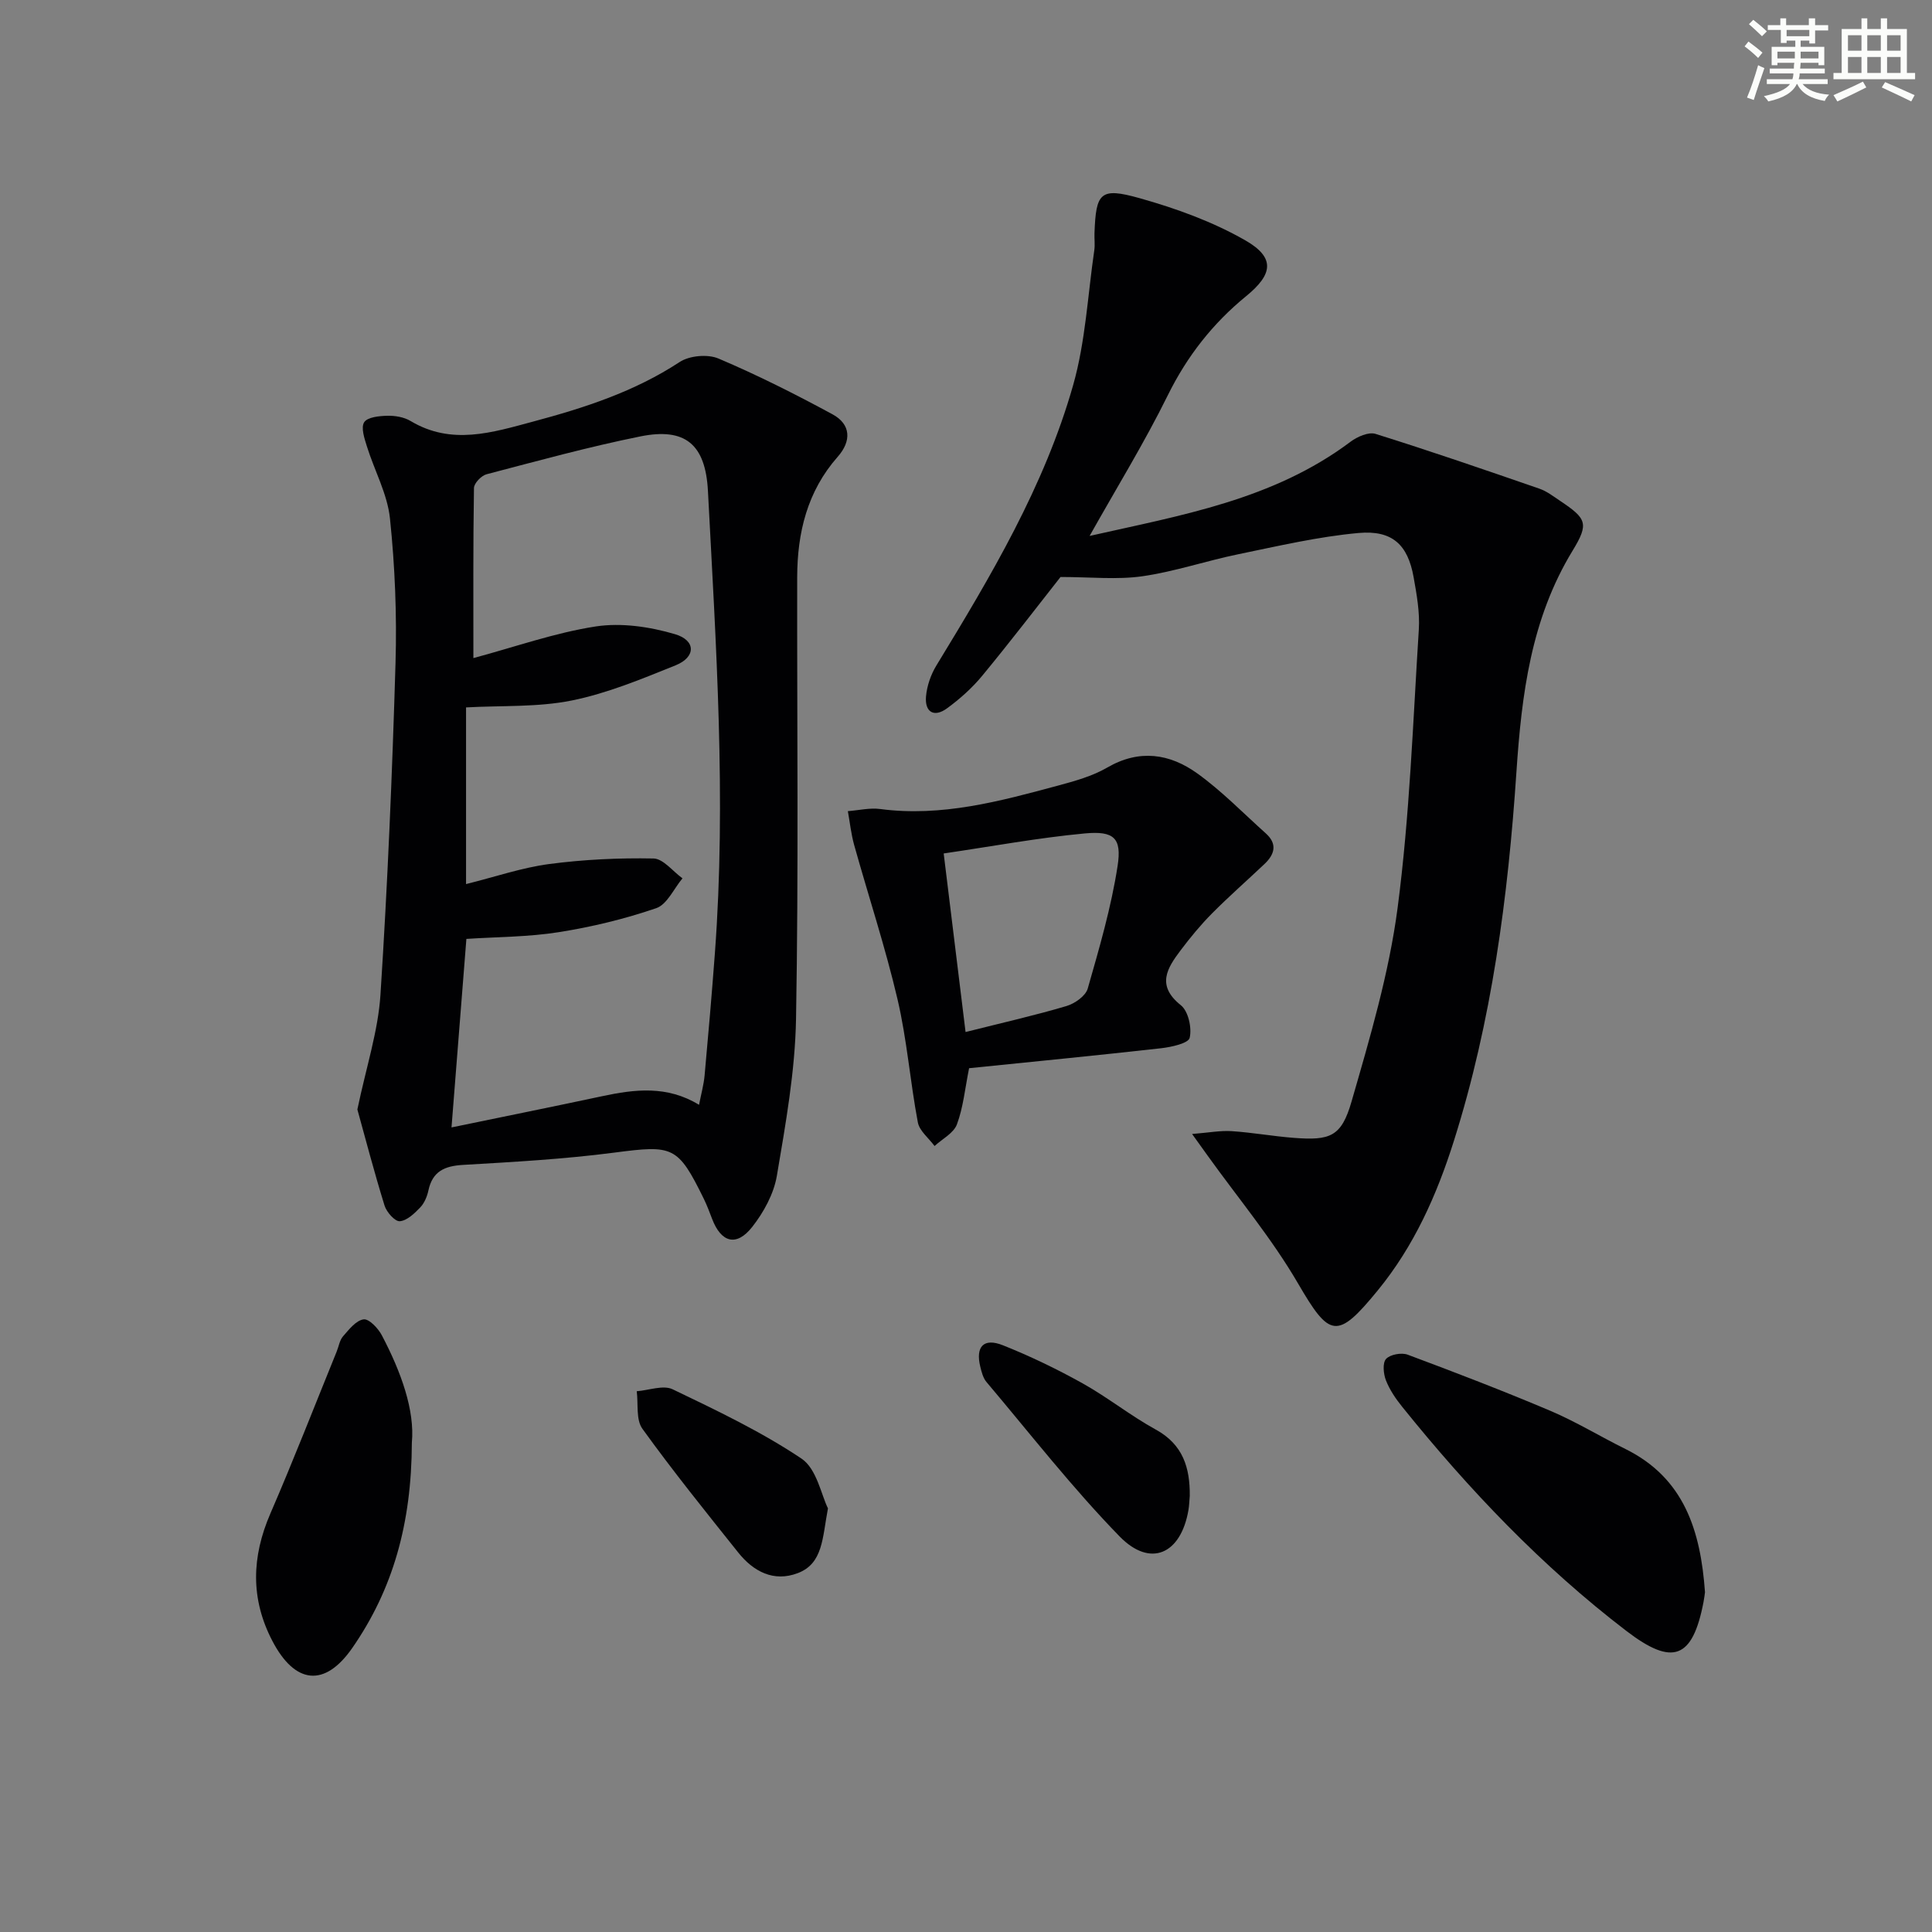
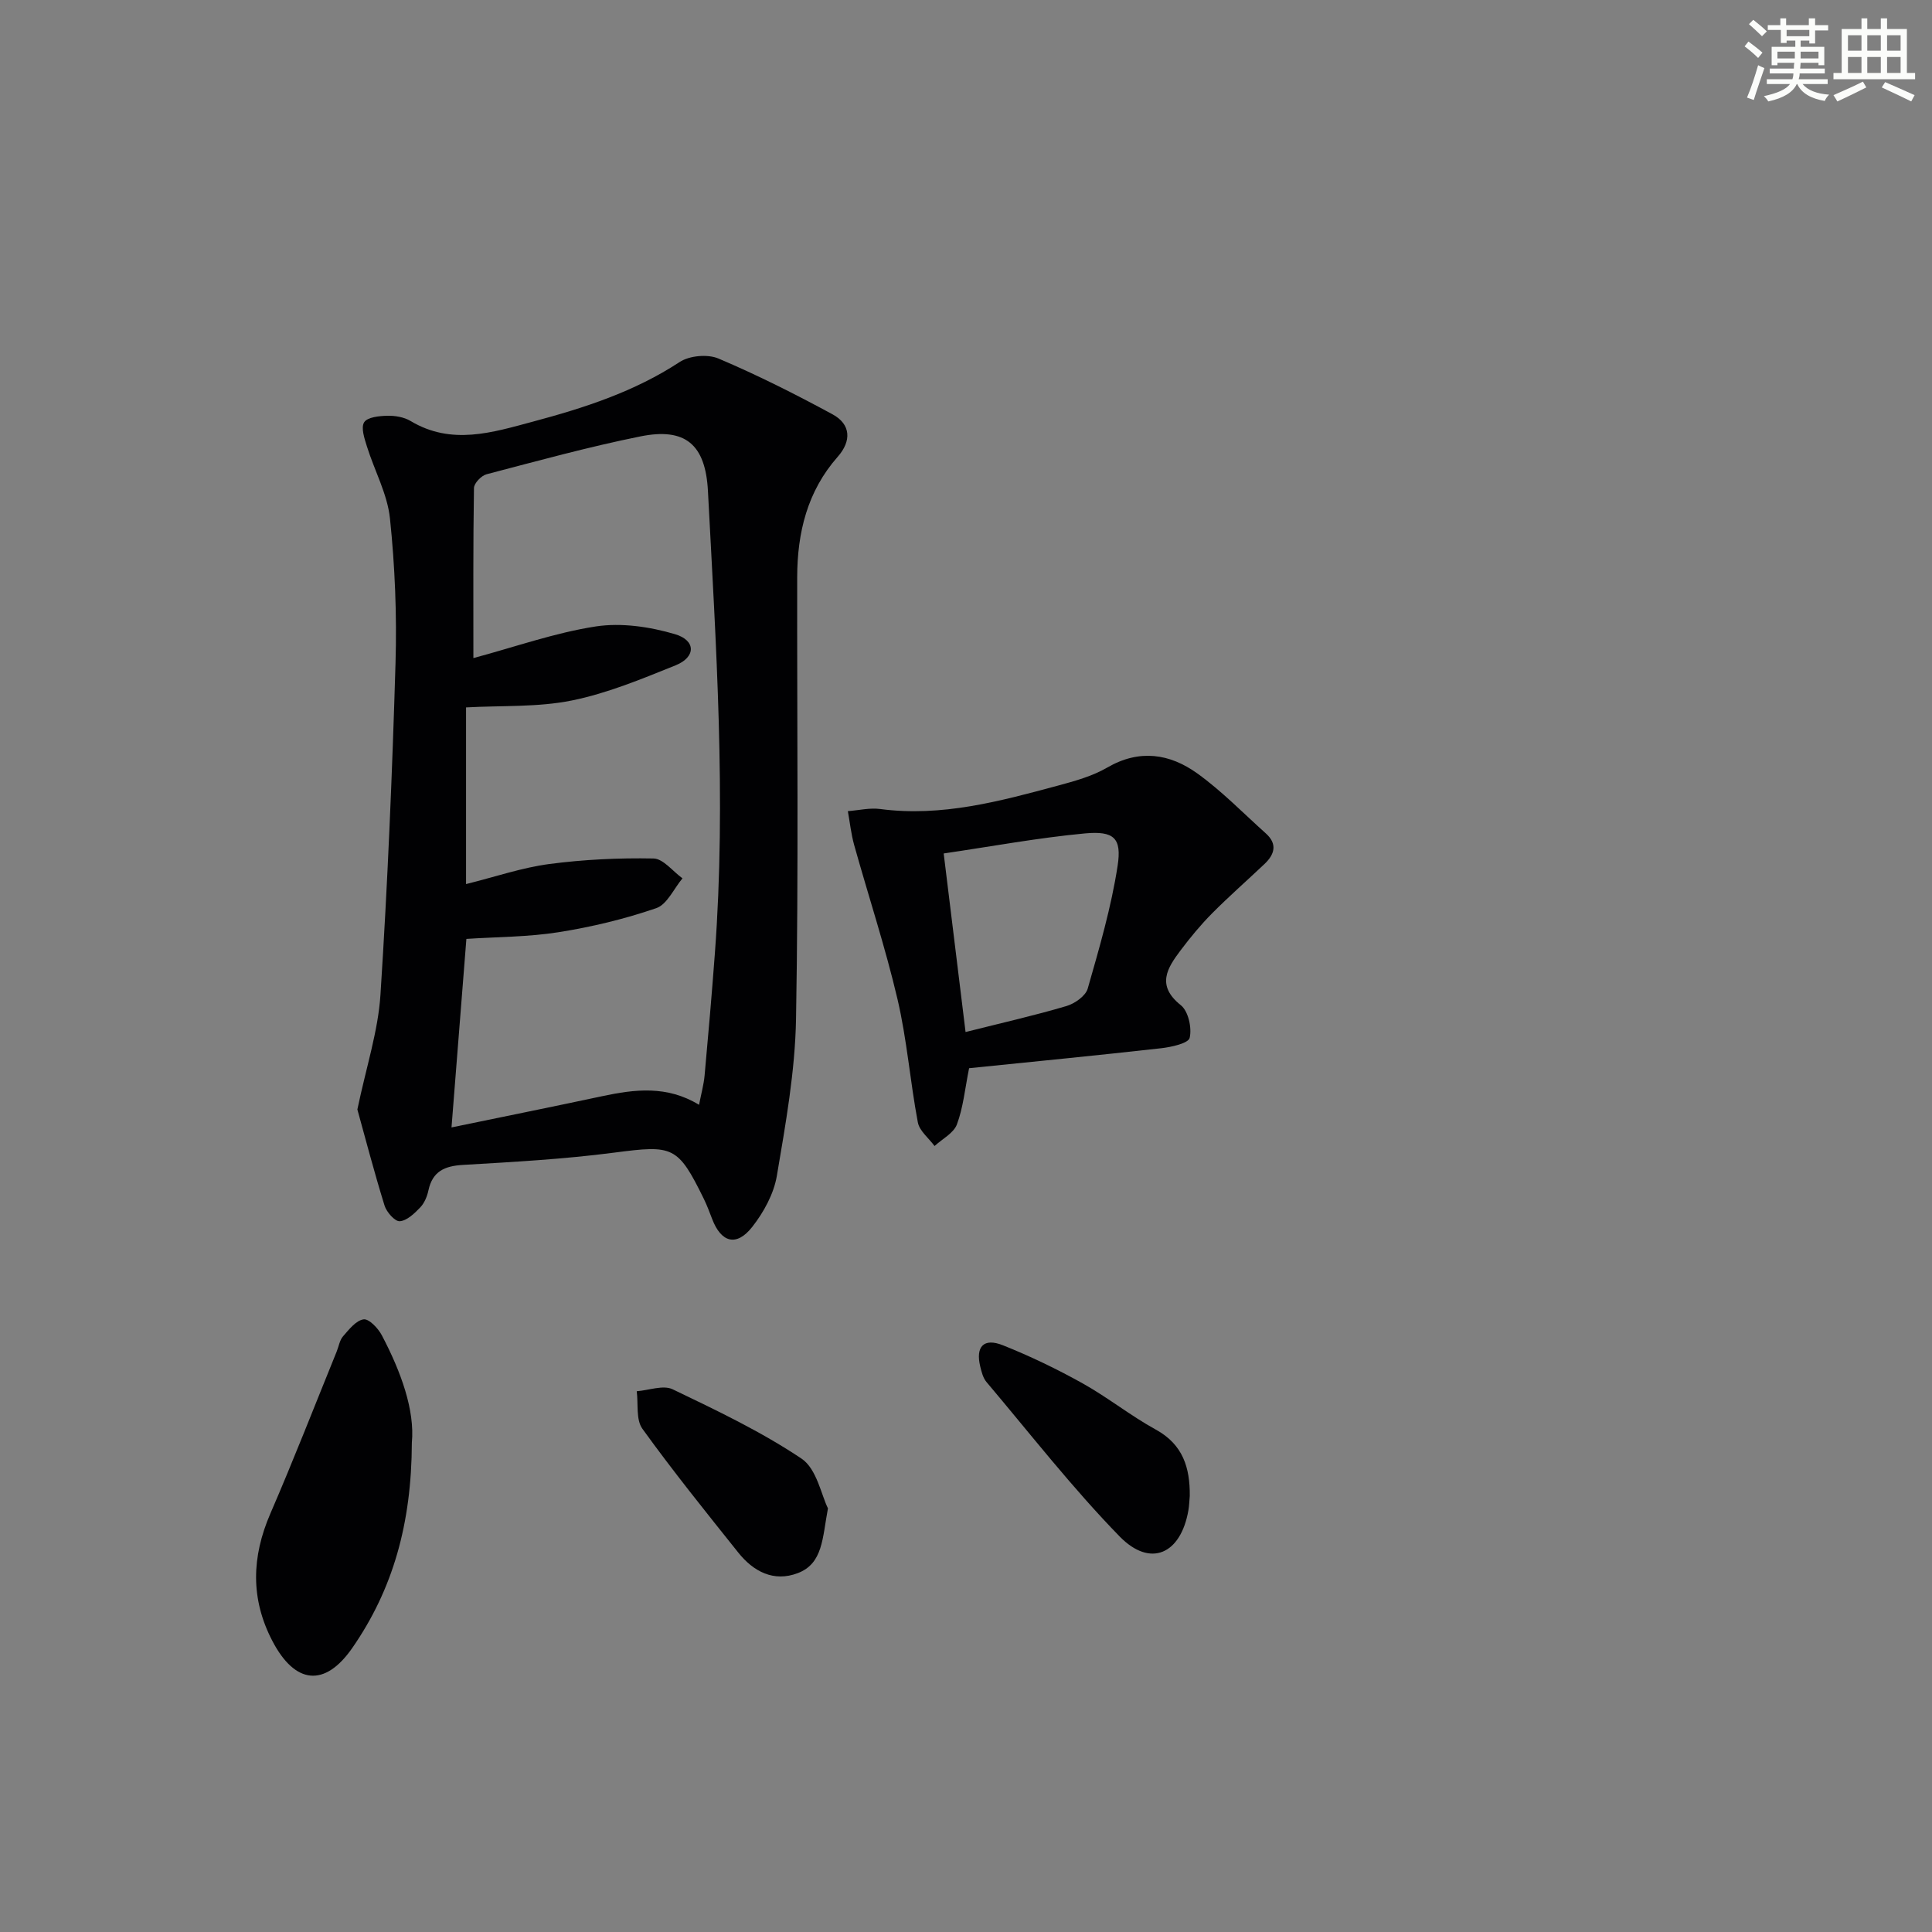
<svg xmlns="http://www.w3.org/2000/svg" enable-background="new 0 0 400 400" viewBox="0 0 400 400">
  <rect x="0" y="0" width="400" height="400" fill="#808080" stroke="none" />
  <g fill="#010103">
    <path d="m73.99 229.7c1.85-8.85 4.3-16.24 4.78-23.75 1.48-22.88 2.44-45.8 3.12-68.72.29-9.95-.12-19.98-1.15-29.87-.53-5.09-3.22-9.94-4.78-14.95-.51-1.63-1.27-3.89-.56-4.99.68-1.06 3.1-1.3 4.78-1.34 1.61-.04 3.47.27 4.82 1.08 8.49 5.09 16.92 2.39 25.39.12 10.62-2.84 20.97-6.19 30.31-12.32 2.03-1.34 5.82-1.68 8.05-.73 8.05 3.41 15.9 7.37 23.6 11.54 3.85 2.08 3.96 5.55 1.09 8.8-6.31 7.15-8.37 15.72-8.39 24.93-.05 30.48.3 60.96-.24 91.43-.19 10.86-2.15 21.75-3.97 32.51-.63 3.73-2.72 7.55-5.1 10.58-3.26 4.15-6.43 3.25-8.3-1.65-.53-1.39-1.06-2.8-1.71-4.14-5.41-11.02-6.37-11.18-18.57-9.59-10.37 1.35-20.84 1.93-31.29 2.54-3.81.22-6.32 1.32-7.17 5.28-.27 1.26-.84 2.64-1.71 3.54-1.18 1.23-2.73 2.73-4.22 2.84-1 .08-2.73-1.88-3.15-3.23-2.14-6.9-3.97-13.92-5.63-19.91zm24.02-93.45c8.69-2.33 16.89-5.25 25.33-6.55 5.3-.81 11.2.06 16.41 1.6 4.38 1.29 4.32 4.76.14 6.44-7.02 2.83-14.14 5.8-21.51 7.29-7.04 1.42-14.44 1.02-21.89 1.43v36.58c6.07-1.51 11.56-3.4 17.2-4.15 7.14-.94 14.41-1.29 21.61-1.15 2.02.04 4 2.67 6 4.11-1.79 2.13-3.18 5.41-5.44 6.18-6.54 2.24-13.36 3.89-20.2 4.97-6.31 1-12.77.97-19.1 1.39-1.03 12.98-2.03 25.66-3.08 39.03 10.82-2.24 21.01-4.29 31.17-6.46 6.78-1.45 13.46-2.26 20.08 1.78.43-2.22.97-4.14 1.15-6.08.77-8.43 1.5-16.87 2.13-25.31 2.38-31.95.23-63.84-1.44-95.72-.51-9.68-4.74-13.14-13.97-11.28-10.71 2.16-21.28 5.07-31.86 7.84-1.08.28-2.59 1.85-2.61 2.84-.19 11.78-.12 23.55-.12 35.22z" />
-     <path d="m246.81 234.78c3.5-.28 5.86-.74 8.17-.59 4.3.28 8.57 1.06 12.87 1.39 7.54.58 9.87-.22 11.97-7.51 3.81-13.2 7.76-26.55 9.54-40.11 2.5-19.06 3.17-38.38 4.39-57.6.23-3.59-.44-7.3-1.08-10.88-1.19-6.66-4.37-9.76-11.4-9.13-8.37.76-16.64 2.7-24.9 4.4-6.66 1.37-13.17 3.6-19.87 4.56-5.25.75-10.69.15-16.93.15-4.86 6.17-10.41 13.42-16.22 20.46-2.09 2.53-4.63 4.8-7.29 6.74-2.67 1.95-4.62.78-4.34-2.46.19-2.19.99-4.51 2.14-6.4 11.27-18.49 22.38-37.12 28.33-58.09 2.55-8.99 3.01-18.57 4.37-27.89.17-1.14 0-2.33.04-3.5.3-8.45 1.18-9.58 9.31-7.3 7.56 2.12 15.16 4.87 21.93 8.75 6.24 3.58 5.69 7.03.18 11.53-6.9 5.63-12.23 12.41-16.23 20.52-4.83 9.79-10.58 19.14-16.2 29.14 18.88-4.27 37.97-7.45 54.02-19.5 1.4-1.05 3.74-2.08 5.17-1.63 11.39 3.56 22.67 7.45 33.95 11.35 1.53.53 2.9 1.6 4.28 2.52 5.47 3.67 6.02 4.67 2.58 10.31-8.62 14.14-10.55 29.75-11.63 45.82-1.73 25.88-5.1 51.56-12.96 76.42-3.52 11.15-8.24 21.74-15.74 30.9-8.44 10.32-9.98 9.8-16.53-1.45-5.39-9.26-12.36-17.6-18.64-26.35-.82-1.15-1.65-2.3-3.28-4.57z" />
    <path d="m200.64 221.16c-.86 4.27-1.21 8.12-2.52 11.63-.68 1.82-3.03 3.01-4.63 4.48-1.19-1.62-3.12-3.11-3.46-4.89-1.6-8.47-2.25-17.13-4.21-25.5-2.52-10.76-6-21.29-8.98-31.95-.63-2.27-.88-4.65-1.3-6.99 2.24-.17 4.53-.73 6.71-.44 12.71 1.67 24.74-1.6 36.76-4.84 3.51-.95 7.14-1.95 10.24-3.75 6.65-3.86 12.94-2.88 18.64 1.22 5.08 3.65 9.5 8.22 14.19 12.42 2.44 2.19 1.82 4.34-.28 6.33-3.62 3.43-7.38 6.72-10.89 10.26-2.33 2.35-4.46 4.94-6.46 7.59-2.79 3.7-5.11 7.29.03 11.39 1.55 1.23 2.31 4.68 1.83 6.75-.26 1.14-3.8 1.92-5.94 2.16-13.18 1.48-26.39 2.77-39.73 4.13zm-.73-7.49c7.54-1.9 14.28-3.42 20.89-5.38 1.72-.51 3.96-2.08 4.4-3.61 2.4-8.39 4.87-16.83 6.19-25.42.89-5.78-.77-7.26-6.77-6.71-9.65.9-19.22 2.68-29.24 4.15 1.56 12.72 2.96 24.2 4.53 36.97z" />
-     <path d="m353 329.65c-.06.42-.15 1.24-.31 2.06-2.27 11.77-6.4 13.28-15.95 5.97-17.54-13.42-32.63-29.28-46.44-46.43-1.34-1.66-2.59-3.51-3.36-5.47-.52-1.34-.73-3.6.03-4.43.85-.93 3.19-1.35 4.47-.88 9.92 3.7 19.81 7.5 29.56 11.63 5.34 2.27 10.33 5.33 15.55 7.91 12.15 6.02 15.54 16.91 16.45 29.64z" />
+     <path d="m353 329.65z" />
    <path d="m85.27 298.69c-.06 16.8-3.94 30.38-12.31 42.47-5.72 8.26-11.89 7.55-16.57-1.42-4.56-8.74-4.29-17.4-.42-26.36 4.8-11.08 9.18-22.35 13.73-33.54.44-1.07.61-2.36 1.33-3.18 1.23-1.41 2.68-3.28 4.25-3.5 1.12-.15 3.02 1.85 3.78 3.31 3.99 7.58 6.84 15.52 6.21 22.22z" />
    <path d="m246.33 309.69c-.09.99-.11 2-.28 2.98-1.57 9.1-7.87 11.97-14.25 5.43-9.8-10.06-18.48-21.22-27.56-31.97-.71-.84-1.02-2.09-1.29-3.2-1-4.13.71-5.99 4.68-4.41 5.67 2.26 11.21 4.93 16.53 7.9 5.21 2.91 9.92 6.7 15.15 9.57 5.63 3.09 7.07 7.91 7.02 13.7z" />
    <path d="m171.42 312.29c-1.17 6.16-1.01 11.41-6.25 13.41-4.98 1.9-9.19-.33-12.33-4.27-6.74-8.44-13.53-16.87-19.84-25.62-1.36-1.89-.83-5.14-1.17-7.77 2.51-.19 5.48-1.34 7.44-.4 9.11 4.37 18.33 8.76 26.69 14.36 3.14 2.12 4.08 7.53 5.46 10.29z" />
  </g>
  <path d="m361.2 9.6.8-1c.9.7 1.9 1.4 2.9 2.3l-.9 1.1c-1-1-2-1.8-2.8-2.4zm.5 10.6c.9-2.1 1.6-4.3 2.3-6.7.4.2.8.4 1.3.6-.7 2.1-1.5 4.3-2.2 6.6zm.4-15.2.9-.9c1 .8 2 1.6 2.8 2.4l-1 1c-.9-.9-1.8-1.7-2.7-2.5zm12.5-1.2h1.2v1.4h2.7v1.1h-2.7v2.7h-1.2v-.6h-1.8v1.3h4.9v3.8h-1.2v-.5h-3.7c0 .4-.1.9-.1 1.2h5.1v1h-5.2c0 .5-.1.9-.2 1.2h6v1h-5.2c1.1 1.3 2.9 2 5.5 2.2-.4.4-.7.8-.9 1.3-2.9-.5-4.8-1.6-5.7-3.5h-.1c-.8 1.7-2.7 2.9-5.9 3.6-.2-.4-.6-.8-.9-1.1 2.8-.6 4.6-1.4 5.4-2.5h-4.8v-1h5.3c.1-.3.2-.7.2-1.2h-4.9v-1h5c0-.4 0-.8.1-1.2h-3.5v.5h-1.2v-3.8h4.9v-1.3h-1.8v.5h-1.2v-2.7h-2.7v-1h2.6v-1.4h1.2v1.4h4.7v-1.4zm-6.6 8.3h3.6c0-.4 0-.9 0-1.4h-3.6zm1.9-4.6h4.7v-1.3h-4.7zm6.6 3.2h-3.7v1.4h3.7z" fill="#fbfcfa" />
  <path d="m385.3 3.8h1.3v2.2h2.8v-2.2h1.3v2.2h4.1v9.1h1.7v1.3h-16.9v-1.3h1.7v-9.1h4.1v-2.2zm.4 13.1.7 1.2c-1.8.9-3.8 1.9-6 2.9-.2-.4-.5-.8-.8-1.3 2.3-1 4.3-1.9 6.1-2.8zm-3.1-6.4h2.8v-3.2h-2.8zm0 4.6h2.8v-3.3h-2.8zm4-4.6h2.8v-3.2h-2.8zm0 4.6h2.8v-3.3h-2.8zm3.7 1.9c2.1.9 4.1 1.8 6.1 2.7l-.7 1.3c-2.2-1.1-4.2-2-6.1-2.9zm3.2-9.7h-2.8v3.2h2.8zm-2.8 7.8h2.8v-3.3h-2.8z" fill="#fbfcfa" />
</svg>